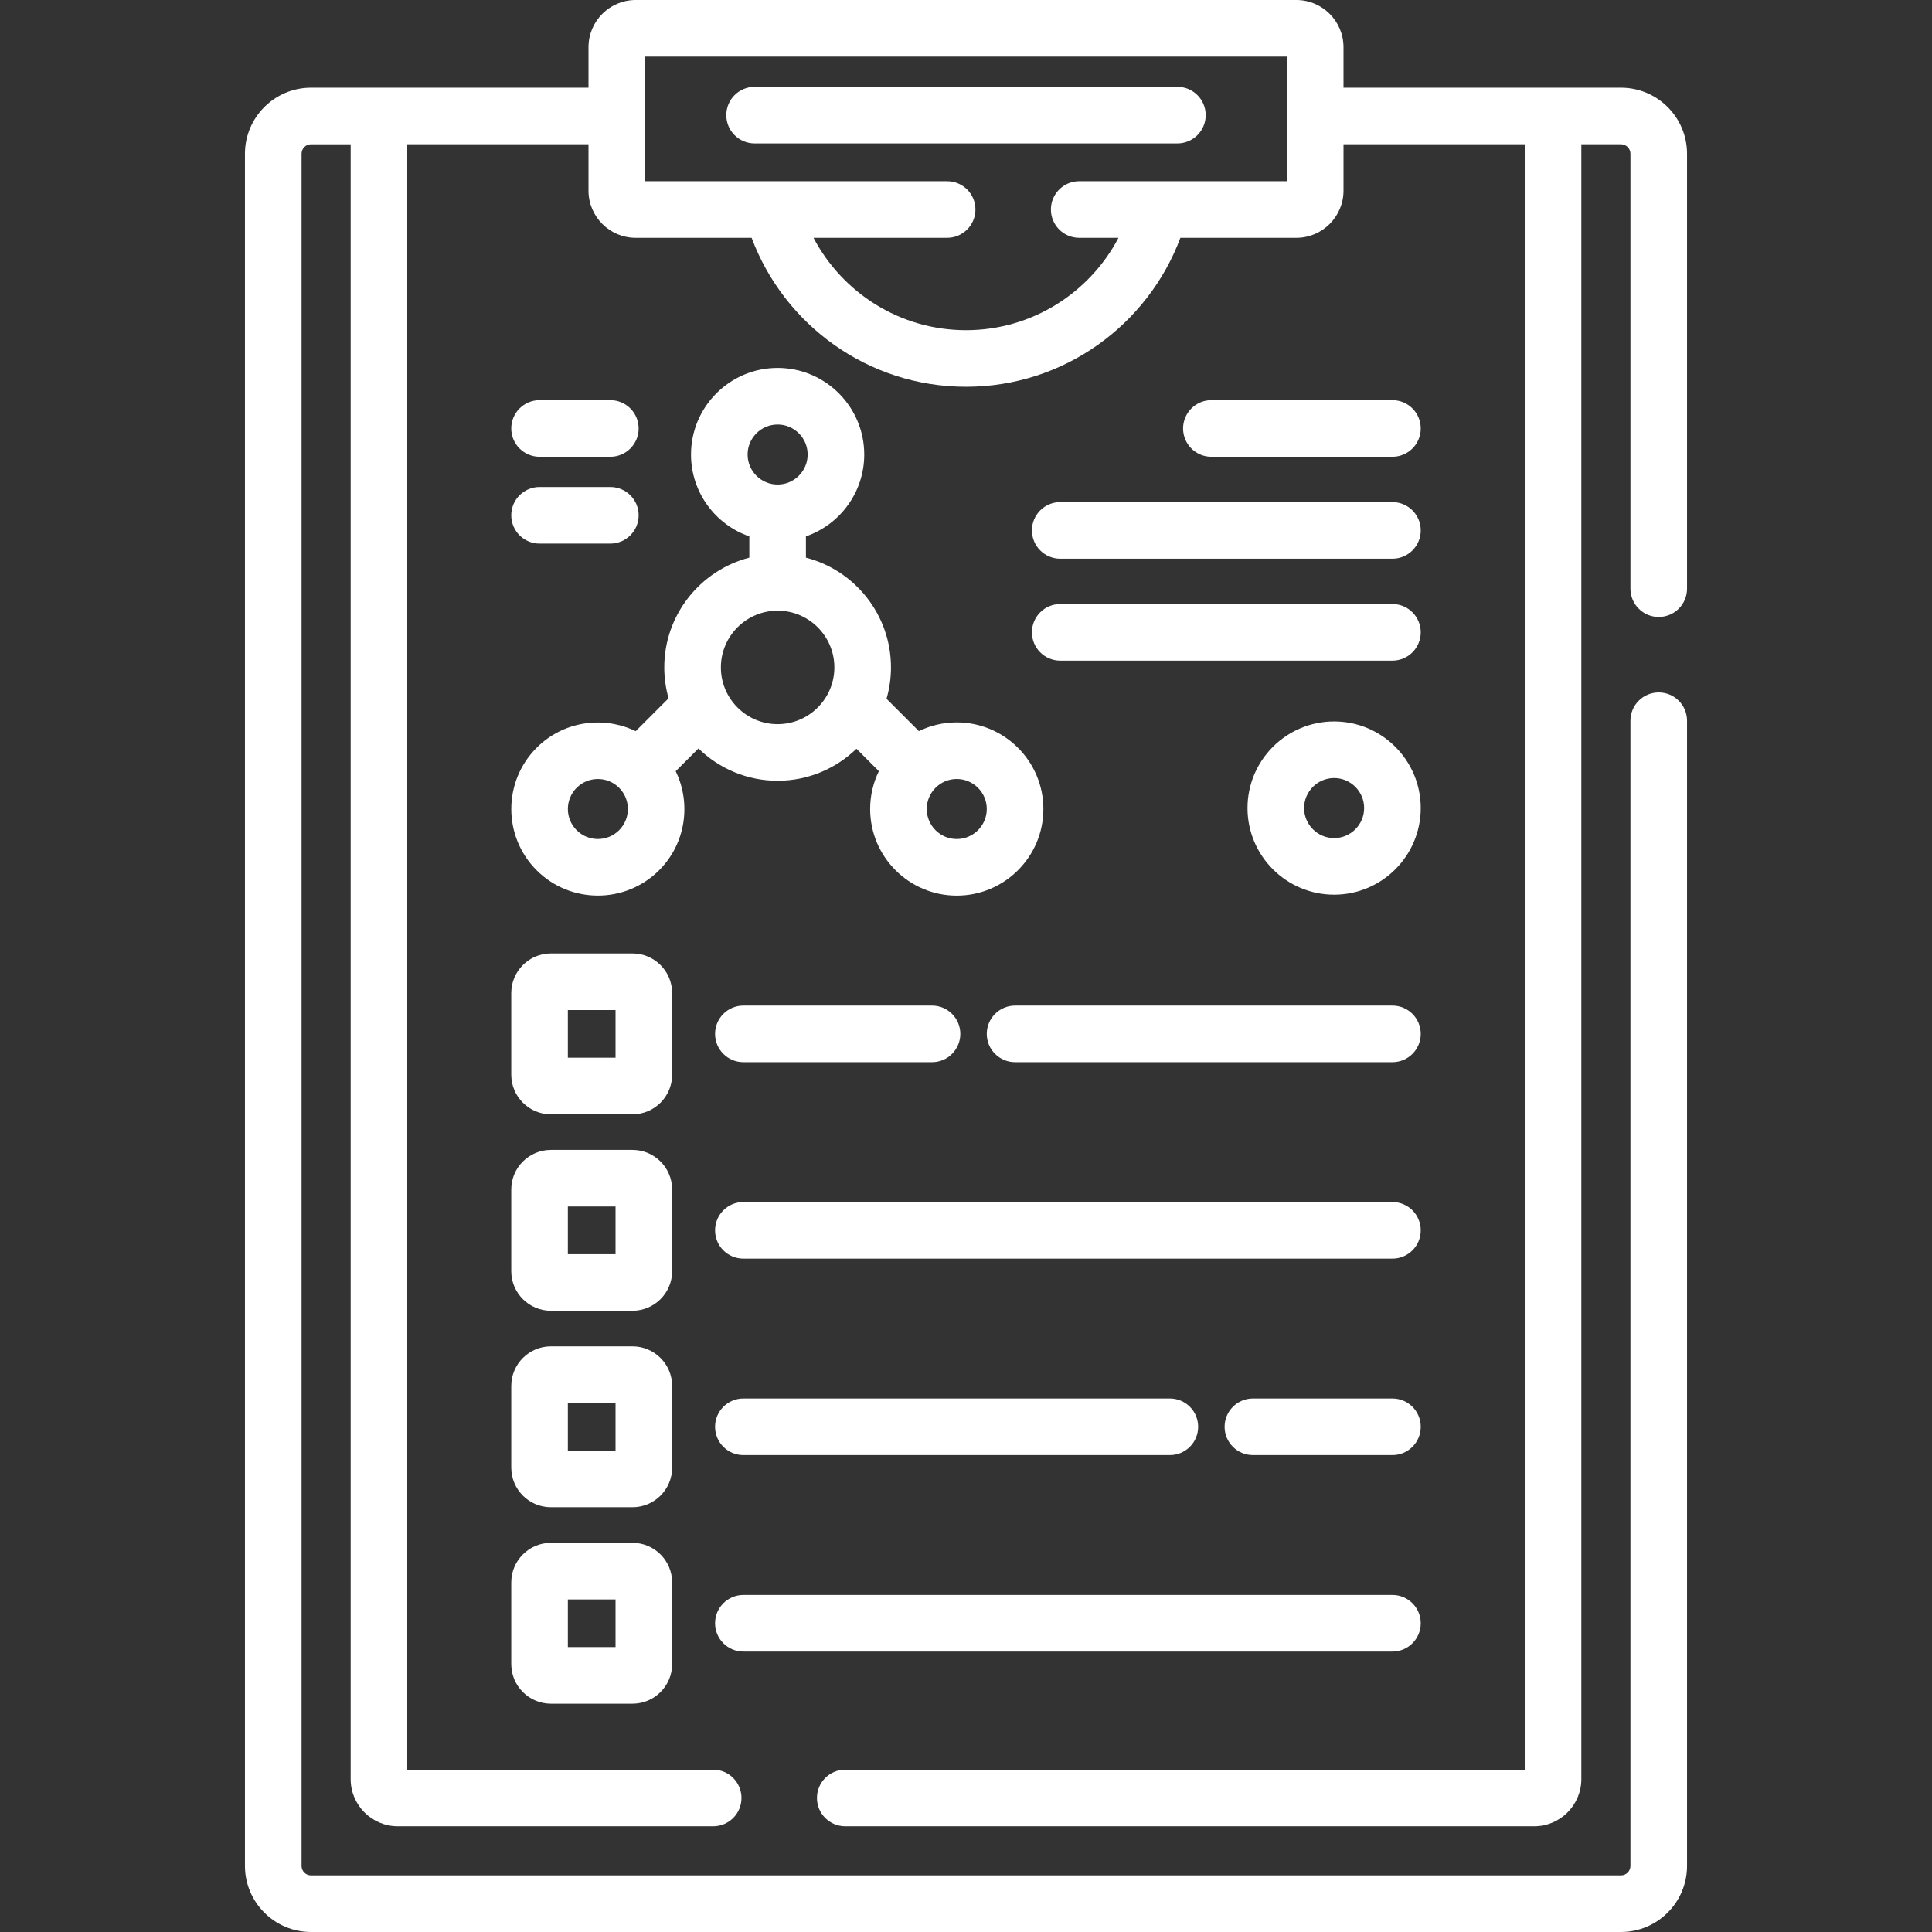
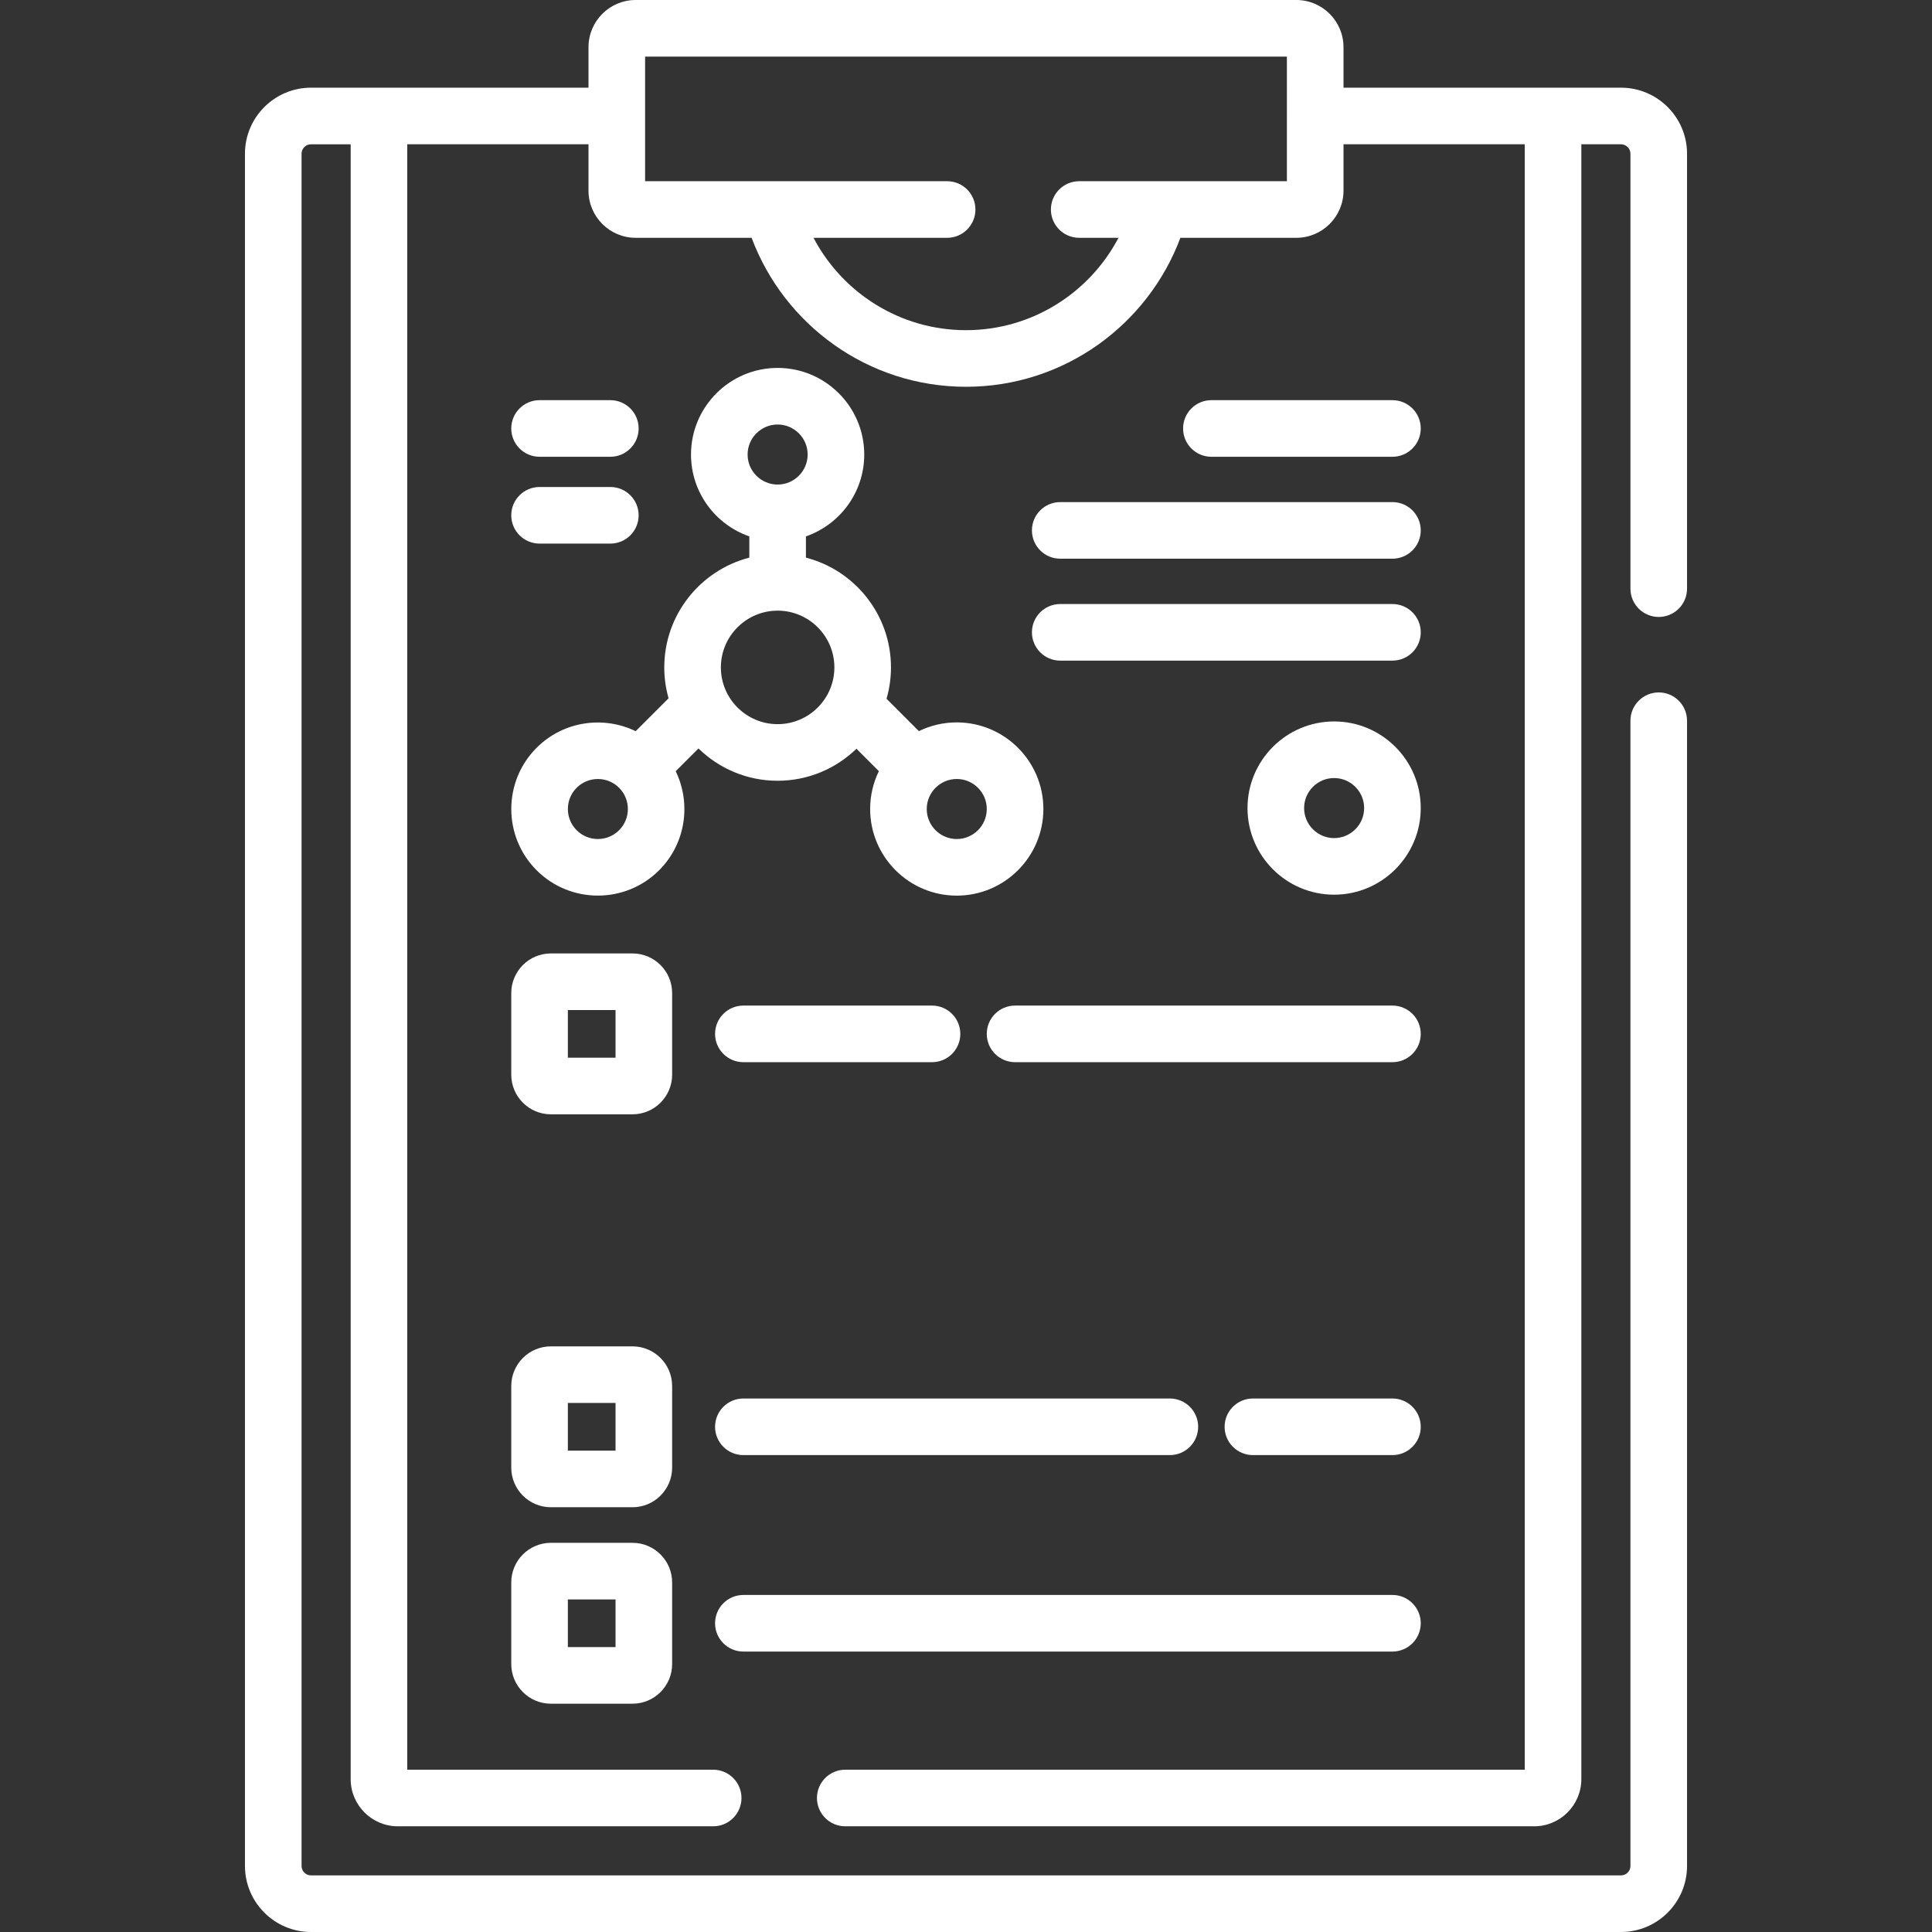
<svg xmlns="http://www.w3.org/2000/svg" version="1.1" width="512" height="512" x="0" y="0" viewBox="0 0 512 512" style="enable-background:new 0 0 512 512" xml:space="preserve" class="">
  <rect x="0" y="0" width="512" height="512" fill="#333333" stroke="none" />
  <g>
    <g>
      <g>
        <path d="m439.583 163.5c4.142 0 7.5-3.358 7.5-7.5v-115.259c0-9.652-7.853-17.504-17.504-17.504h-73.537v-10.735c0-6.894-5.608-12.502-12.502-12.502h-175.08c-6.894 0-12.502 5.608-12.502 12.502v10.734h-55.529-18.008c-9.652 0-17.504 7.853-17.504 17.504v453.755c0 9.652 7.853 17.504 17.504 17.504h347.158c9.652 0 17.504-7.853 17.504-17.504v-303.495c0-4.142-3.358-7.5-7.5-7.5s-7.5 3.358-7.5 7.5v303.496c0 1.381-1.124 2.504-2.504 2.504h-347.158c-1.381 0-2.504-1.124-2.504-2.504v-453.755c0-1.381 1.124-2.504 2.504-2.504h10.508v433.249c0 6.894 5.608 12.502 12.502 12.502h83.569c4.142 0 7.5-3.358 7.5-7.5s-3.358-7.5-7.5-7.5h-81.071v-430.752h48.029v12.284c0 6.894 5.608 12.502 12.502 12.502h30.726c8.606 23.031 30.818 39.478 56.814 39.478s48.208-16.447 56.814-39.478h30.726c6.894 0 12.502-5.608 12.502-12.502v-12.284h48.029v430.751h-180.071c-4.142 0-7.5 3.358-7.5 7.5s3.358 7.5 7.5 7.5h182.568c6.894 0 12.502-5.608 12.502-12.502v-433.249h10.508c1.381 0 2.504 1.124 2.504 2.504v115.26c.001 4.142 3.359 7.5 7.501 7.5zm-98.541-115.478h-55.042c-4.142 0-7.5 3.358-7.5 7.5s3.358 7.5 7.5 7.5h10.413c-7.642 14.536-22.881 24.478-40.413 24.478s-32.771-9.942-40.413-24.478h35.413c4.142 0 7.5-3.358 7.5-7.5s-3.358-7.5-7.5-7.5h-80.042v-33.022h170.084z" fill="#ffffff" data-original="#000000" class="" />
        <path d="m369.012 266.488h-100.006c-4.142 0-7.5 3.358-7.5 7.5s3.358 7.5 7.5 7.5h100.006c4.142 0 7.5-3.358 7.5-7.5s-3.358-7.5-7.5-7.5z" fill="#ffffff" data-original="#000000" class="" />
        <path d="m197 281.488h49.996c4.142 0 7.5-3.358 7.5-7.5s-3.358-7.5-7.5-7.5h-49.996c-4.142 0-7.5 3.358-7.5 7.5s3.358 7.5 7.5 7.5z" fill="#ffffff" data-original="#000000" class="" />
-         <path d="m369.012 318.553h-172.012c-4.142 0-7.5 3.358-7.5 7.5s3.358 7.5 7.5 7.5h172.012c4.142 0 7.5-3.358 7.5-7.5s-3.358-7.5-7.5-7.5z" fill="#ffffff" data-original="#000000" class="" />
        <path d="m369.012 370.617h-36.978c-4.142 0-7.5 3.358-7.5 7.5s3.358 7.5 7.5 7.5h36.978c4.142 0 7.5-3.358 7.5-7.5s-3.358-7.5-7.5-7.5z" fill="#ffffff" data-original="#000000" class="" />
        <path d="m197 370.617c-4.142 0-7.5 3.358-7.5 7.5s3.358 7.5 7.5 7.5h113.024c4.142 0 7.5-3.358 7.5-7.5s-3.358-7.5-7.5-7.5z" fill="#ffffff" data-original="#000000" class="" />
        <path d="m178.124 263.171c0-5.791-4.711-10.501-10.501-10.501h-21.634c-5.79 0-10.501 4.711-10.501 10.501v21.633c0 5.791 4.711 10.501 10.501 10.501h21.634c5.791 0 10.501-4.711 10.501-10.501zm-15 17.135h-12.636v-12.636h12.636z" fill="#ffffff" data-original="#000000" class="" />
-         <path d="m178.124 315.236c0-5.791-4.711-10.501-10.501-10.501h-21.634c-5.79 0-10.501 4.711-10.501 10.501v21.633c0 5.791 4.711 10.501 10.501 10.501h21.634c5.791 0 10.501-4.711 10.501-10.501zm-15 17.135h-12.636v-12.636h12.636z" fill="#ffffff" data-original="#000000" class="" />
        <path d="m178.124 367.3c0-5.79-4.711-10.501-10.501-10.501h-21.634c-5.79 0-10.501 4.711-10.501 10.501v21.634c0 5.791 4.711 10.501 10.501 10.501h21.634c5.791 0 10.501-4.711 10.501-10.501zm-15 17.136h-12.636v-12.636h12.636z" fill="#ffffff" data-original="#000000" class="" />
        <path d="m167.623 408.864h-21.634c-5.79 0-10.501 4.711-10.501 10.501v21.633c0 5.791 4.711 10.501 10.501 10.501h21.634c5.791 0 10.501-4.711 10.501-10.501v-21.633c0-5.79-4.711-10.501-10.501-10.501zm-4.499 27.636h-12.636v-12.636h12.636z" fill="#ffffff" data-original="#000000" class="" />
        <path d="m197 437.682h172.012c4.142 0 7.5-3.358 7.5-7.5s-3.358-7.5-7.5-7.5h-172.012c-4.142 0-7.5 3.358-7.5 7.5s3.358 7.5 7.5 7.5z" fill="#ffffff" data-original="#000000" class="" />
-         <path d="m199.975 38.01h112.051c4.142 0 7.5-3.358 7.5-7.5s-3.358-7.5-7.5-7.5h-112.051c-4.142 0-7.5 3.358-7.5 7.5s3.358 7.5 7.5 7.5z" fill="#ffffff" data-original="#000000" class="" />
        <path d="m206.079 206.908c8.114 0 15.481-3.239 20.892-8.485l5.939 5.939c-1.481 3.033-2.314 6.438-2.314 10.035 0 12.658 10.297 22.955 22.955 22.955s22.955-10.297 22.955-22.955-10.297-22.955-22.955-22.955c-3.597 0-7.001.833-10.035 2.314l-8.577-8.577c.762-2.641 1.178-5.427 1.178-8.309 0-13.975-9.592-25.751-22.539-29.091v-5.632c8.985-3.116 15.455-11.659 15.455-21.69 0-12.658-10.297-22.955-22.955-22.955s-22.955 10.297-22.955 22.955c0 10.032 6.47 18.575 15.455 21.69v5.632c-12.946 3.34-22.539 15.116-22.539 29.091 0 2.836.404 5.579 1.142 8.182l-8.718 8.718c-8.555-4.145-19.162-2.695-26.253 4.396-8.95 8.95-8.95 23.513 0 32.463 4.475 4.475 10.354 6.713 16.232 6.713s11.756-2.238 16.231-6.713c7.091-7.091 8.541-17.698 4.396-26.252l6.033-6.033c5.419 5.292 12.821 8.564 20.977 8.564zm55.427 7.488c0 4.386-3.569 7.955-7.955 7.955s-7.955-3.569-7.955-7.955 3.569-7.955 7.955-7.955 7.955 3.569 7.955 7.955zm-55.427-101.896c4.386 0 7.955 3.569 7.955 7.955s-3.569 7.955-7.955 7.955-7.955-3.569-7.955-7.955 3.568-7.955 7.955-7.955zm0 49.33c8.292 0 15.039 6.747 15.039 15.039s-6.746 15.039-15.039 15.039-15.039-6.746-15.039-15.039 6.746-15.039 15.039-15.039zm-42.011 58.191c-3.101 3.102-8.148 3.102-11.25 0s-3.102-8.149 0-11.25c1.551-1.551 3.588-2.326 5.625-2.326 2.038 0 4.075.775 5.625 2.326 3.101 3.102 3.101 8.149 0 11.25z" fill="#ffffff" data-original="#000000" class="" />
        <path d="m142.988 121.048h18.758c4.142 0 7.5-3.358 7.5-7.5s-3.358-7.5-7.5-7.5h-18.758c-4.142 0-7.5 3.358-7.5 7.5s3.358 7.5 7.5 7.5z" fill="#ffffff" data-original="#000000" class="" />
        <path d="m142.988 144.059h18.758c4.142 0 7.5-3.358 7.5-7.5s-3.358-7.5-7.5-7.5h-18.758c-4.142 0-7.5 3.358-7.5 7.5s3.358 7.5 7.5 7.5z" fill="#ffffff" data-original="#000000" class="" />
        <path d="m369.012 121.048c4.142 0 7.5-3.358 7.5-7.5s-3.358-7.5-7.5-7.5h-47.982c-4.142 0-7.5 3.358-7.5 7.5s3.358 7.5 7.5 7.5z" fill="#ffffff" data-original="#000000" class="" />
        <path d="m273.472 140.561c0 4.142 3.358 7.5 7.5 7.5h88.04c4.142 0 7.5-3.358 7.5-7.5s-3.358-7.5-7.5-7.5h-88.04c-4.142 0-7.5 3.357-7.5 7.5z" fill="#ffffff" data-original="#000000" class="" />
        <path d="m280.972 175.073h88.04c4.142 0 7.5-3.358 7.5-7.5s-3.358-7.5-7.5-7.5h-88.04c-4.142 0-7.5 3.358-7.5 7.5s3.358 7.5 7.5 7.5z" fill="#ffffff" data-original="#000000" class="" />
        <path d="m353.557 191.19c-12.658 0-22.955 10.298-22.955 22.956 0 12.657 10.297 22.955 22.955 22.955s22.955-10.298 22.955-22.955c0-12.658-10.297-22.956-22.955-22.956zm0 30.911c-4.386 0-7.955-3.569-7.955-7.955 0-4.387 3.569-7.956 7.955-7.956s7.955 3.569 7.955 7.956c0 4.386-3.569 7.955-7.955 7.955z" fill="#ffffff" data-original="#000000" class="" />
      </g>
    </g>
  </g>
</svg>